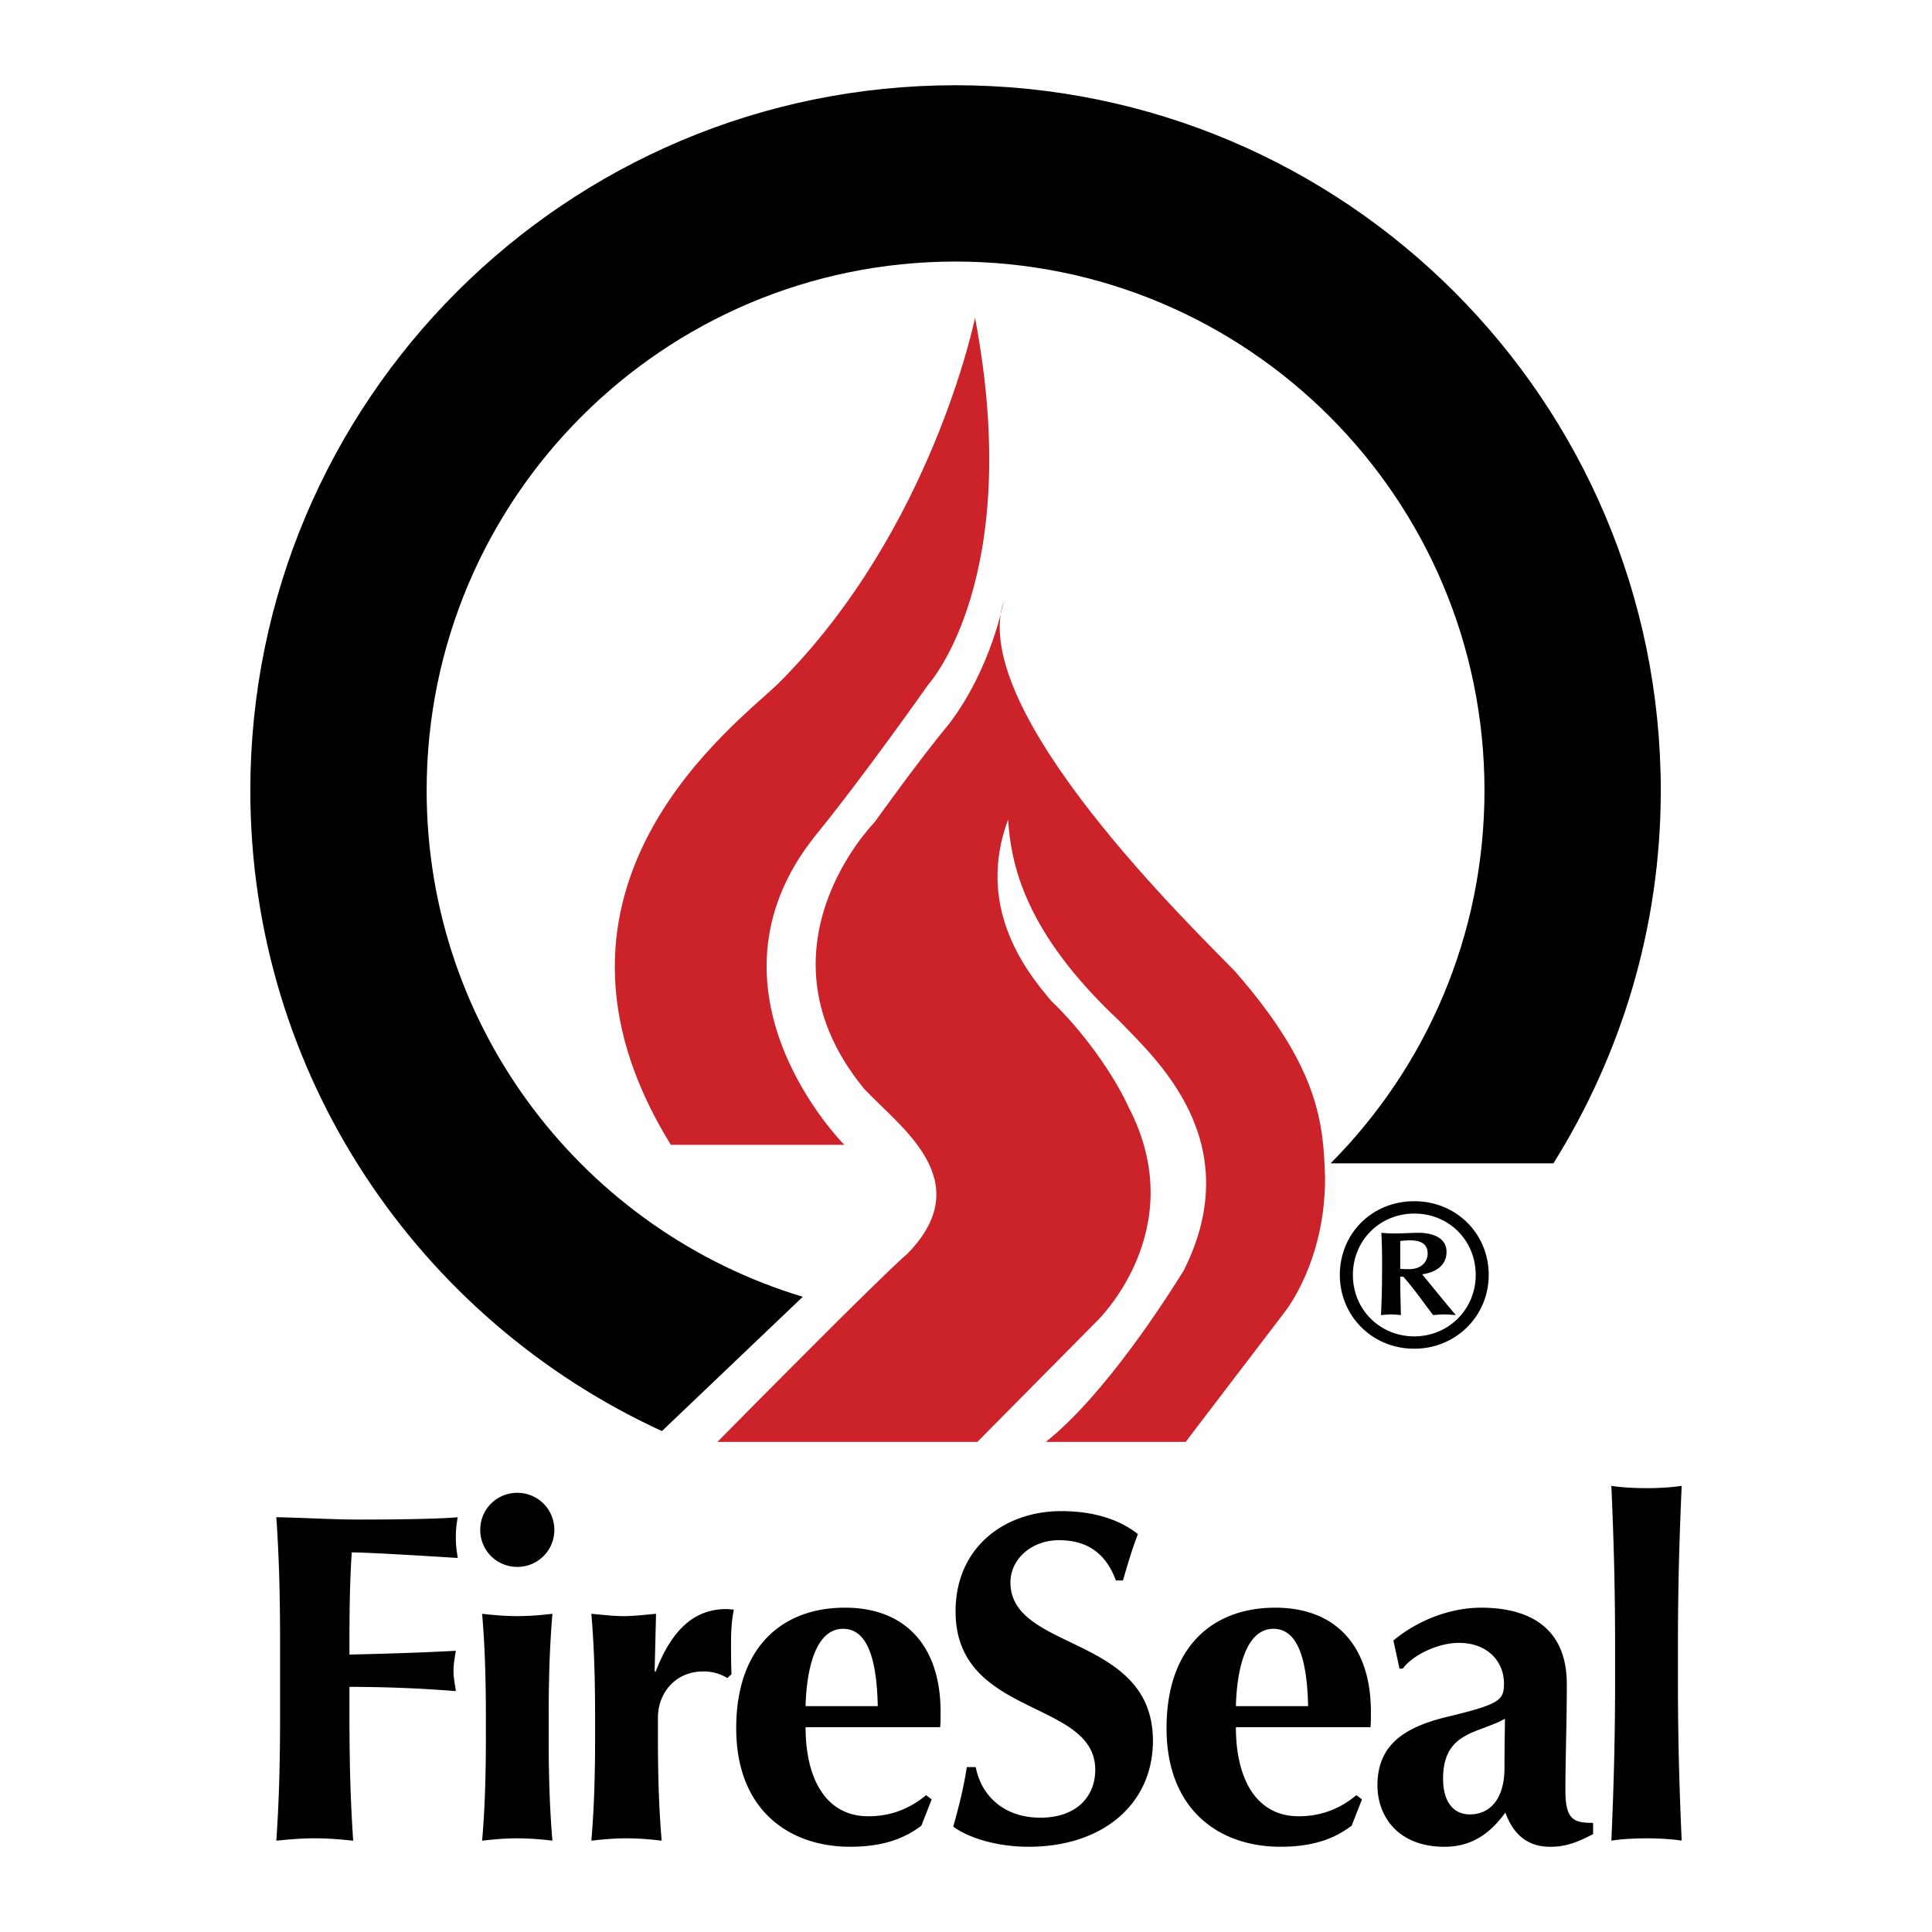
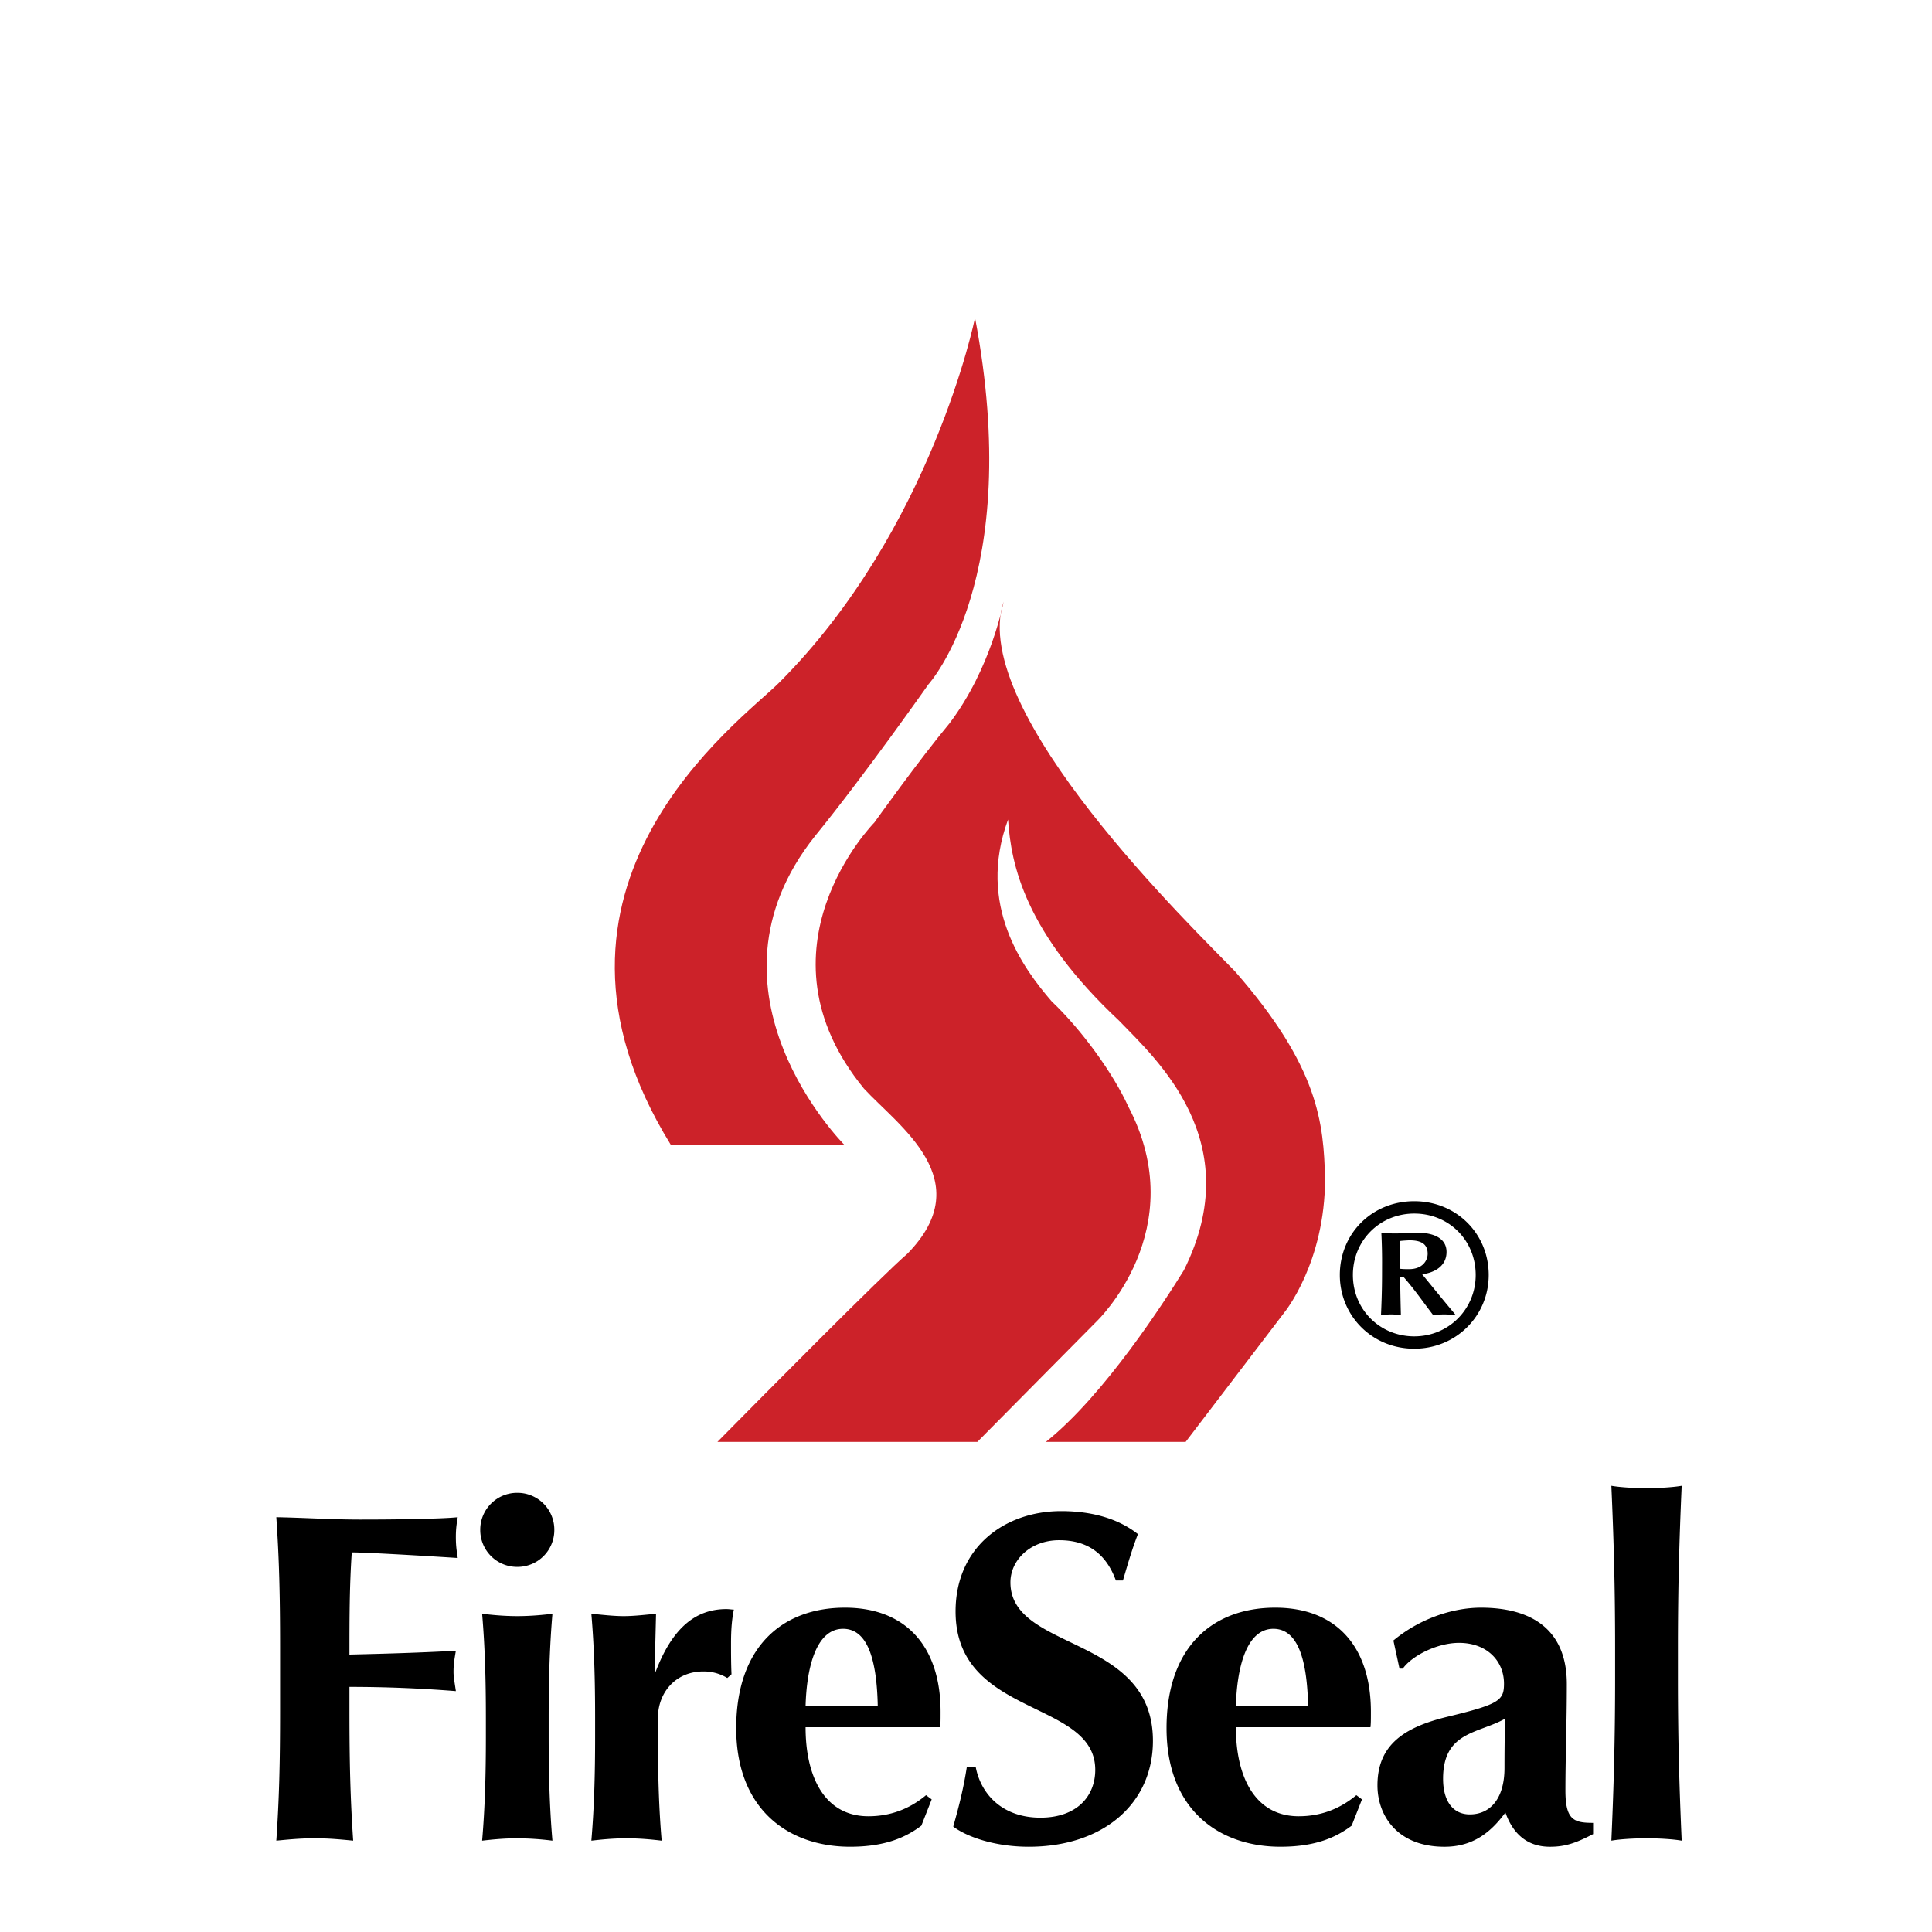
<svg xmlns="http://www.w3.org/2000/svg" width="2500" height="2500" viewBox="0 0 192.756 192.756">
  <g fill-rule="evenodd" clip-rule="evenodd">
    <path fill="#fff" d="M0 0h192.756v192.756H0V0z" />
    <path d="M97.279 31.701s-4.272 21.134-19.561 36.424c-3.822 3.823-26.757 20.236-10.792 46.092h17.312s-15.289-15.289-2.922-30.804c4.946-6.07 11.317-15.139 11.317-15.139s9.594-10.492 4.646-36.573z" fill="#cc2229" />
    <path d="M109.42 131.828s9.596-9.144 3.148-21.433c-1.5-3.298-4.645-7.646-7.645-10.492-2.848-3.297-7.496-9.593-4.348-18.137.301 4.496 1.65 11.238 11.092 20.084 3.6 3.749 12.895 11.994 6.447 24.885-1.795 2.895-7.896 12.449-13.768 17.122h13.947l9.861-12.929s4.047-4.945 4.047-13.339c-.146-5.544-.6-11.093-8.994-20.686-3.895-4.047-26.681-25.932-23.082-36.874 0 0-1.199 6.596-5.396 12.142-2.997 3.598-7.495 9.893-7.495 9.893s-12.443 12.592-1.05 26.532c3.449 3.748 11.542 9.141 4.348 16.487-2.496 2.14-14.202 13.96-18.954 18.773h25.934l11.908-12.028z" fill="#cc2229" />
    <path d="M27.944 164.329c0-5.238-.094-8.839-.375-12.957 2.76.05 5.565.235 8.324.235 4.583 0 8.512-.095 9.773-.235-.093.562-.186 1.125-.186 1.964 0 .984.093 1.405.186 2.104-3.553-.232-9.166-.559-10.569-.559-.233 3.411-.233 6.781-.233 10.196 4.07-.096 7.061-.19 10.617-.377-.188 1.075-.233 1.497-.233 2.104 0 .517.093.935.233 1.919a133.629 133.629 0 0 0-10.617-.423v2.386c0 5.238.095 8.839.373 12.957-1.027-.095-2.29-.235-3.834-.235-1.542 0-2.806.141-3.834.235.281-4.118.375-7.719.375-12.957v-6.357zM51.61 148.94a3.674 3.674 0 0 1 3.694 3.697 3.671 3.671 0 0 1-3.694 3.691 3.672 3.672 0 0 1-3.696-3.691 3.675 3.675 0 0 1 3.696-3.697zm-3.134 22.45c0-3.786-.094-7.109-.374-10.381.842.092 2.057.232 3.508.232 1.45 0 2.712-.141 3.506-.232-.279 3.271-.375 6.595-.375 10.381v1.869c0 3.791.095 7.111.375 10.386a29.157 29.157 0 0 0-3.506-.235c-1.451 0-2.666.141-3.508.235.28-3.274.374-6.595.374-10.386v-1.869zM65.312 166.715l.095.091c1.637-4.3 3.927-6.268 7.061-6.268.282 0 .515.05.749.05-.188.934-.282 1.918-.282 3.365 0 .935 0 2.013.048 3.088l-.422.373a4.501 4.501 0 0 0-2.385-.654c-2.806 0-4.535 2.15-4.535 4.63v1.869c0 3.791.093 7.111.374 10.386-.796-.095-2.059-.235-3.508-.235s-2.667.141-3.508.235c.28-3.274.374-6.595.374-10.386v-1.869c0-3.786-.094-7.109-.374-10.381 1.077.092 2.151.232 3.227.232 1.077 0 2.151-.141 3.227-.232l-.141 5.706zM80.373 172.325c0 5.052 1.963 8.884 6.267 8.884 2.15 0 4.068-.698 5.753-2.104l.561.421-1.03 2.621c-1.542 1.166-3.601 2.104-7.109 2.104-6.08 0-11.363-3.65-11.363-11.832 0-8.091 4.583-12.021 10.85-12.021 6.08 0 9.54 3.882 9.54 10.384 0 .794 0 1.216-.047 1.543H80.373zm7.201-2.104c-.093-4.676-1.028-7.715-3.46-7.715-2.759 0-3.648 4.067-3.741 7.715h7.201zM111.332 157.686c-.98-2.663-2.807-4.019-5.66-4.019-2.85 0-4.861 1.964-4.861 4.208 0 6.921 14.217 5.189 14.217 15.807 0 6.268-4.957 10.57-12.395 10.57-3.367 0-6.172-.984-7.528-2.013.607-2.15 1.027-3.833 1.355-5.938h.889c.516 2.712 2.664 5.049 6.453 5.049 3.646 0 5.471-2.15 5.471-4.771 0-7.062-13.935-5.189-13.935-15.806 0-6.453 4.957-10.009 10.525-10.009 3.365 0 5.891.889 7.668 2.294-.562 1.447-.889 2.572-1.496 4.627h-.703v.001zM123.305 172.325c0 5.052 1.963 8.884 6.268 8.884 2.15 0 4.068-.698 5.75-2.104l.562.421-1.029 2.621c-1.541 1.166-3.6 2.104-7.107 2.104-6.08 0-11.363-3.65-11.363-11.832 0-8.091 4.58-12.021 10.848-12.021 6.082 0 9.541 3.882 9.541 10.384 0 .794 0 1.216-.045 1.543h-13.425zm7.203-2.104c-.096-4.676-1.031-7.715-3.463-7.715-2.756 0-3.646 4.067-3.74 7.715h7.203zM139.02 163.673c2.525-2.105 5.799-3.274 8.744-3.274 4.957 0 8.557 2.107 8.557 7.623 0 3.977-.139 7.251-.139 10.617 0 2.947.842 3.229 2.762 3.229v1.12c-1.779.935-2.854 1.265-4.305 1.265-2.291 0-3.695-1.311-4.445-3.415-1.445 1.964-3.223 3.415-6.076 3.415-4.725 0-6.689-3.134-6.689-6.127 0-4.068 2.711-5.8 6.922-6.83 5.236-1.261 5.703-1.637 5.703-3.319 0-2.245-1.682-4.068-4.488-4.068-2.15 0-4.676 1.262-5.611 2.572h-.326l-.609-2.808zm11.128 7.808c-2.666 1.497-6.172 1.265-6.172 5.986 0 2.294 1.029 3.556 2.666 3.556 2.055 0 3.461-1.592 3.461-4.631.001-2.71.045-3.831.045-4.911zM161.139 164.42c0-6.127-.141-10.895-.373-16.182.793.141 2.15.235 3.506.235s2.713-.095 3.51-.235c-.234 5.287-.375 10.055-.375 16.182v3.043c0 6.124.141 10.894.375 16.182-.797-.141-2.154-.235-3.51-.235s-2.713.095-3.506.235c.232-5.288.373-10.058.373-16.182v-3.043zM148.529 127.205c0 4.071-3.25 7.356-7.428 7.356-4.207 0-7.426-3.285-7.426-7.356 0-4.142 3.219-7.359 7.426-7.359 4.178 0 7.428 3.217 7.428 7.359zm-7.427-6.127c-3.42 0-6.123 2.67-6.123 6.127s2.703 6.124 6.123 6.124c3.457 0 6.129-2.736 6.129-6.124-.001-3.457-2.672-6.127-6.129-6.127zm-3.284 1.918c.309.032.75.067 1.436.067.346 0 1.918-.067 2.26-.067 1.266 0 2.807.408 2.807 1.915 0 1.37-1.131 2.055-2.432 2.225 1.098 1.335 2.225 2.735 3.355 4.07-.41-.031-.756-.065-1.162-.065-.447 0-.686.034-1.096.065-1.027-1.335-1.885-2.6-2.98-3.832h-.305c0 1.232.035 2.533.066 3.832-.342-.031-.65-.065-.99-.065-.311 0-.619.034-.994.065.105-2.29.105-3.59.105-4.823a57.479 57.479 0 0 0-.07-3.387zm1.883 3.591c.273.036.578.036.889.036 1.334 0 1.848-.854 1.848-1.539 0-1.062-.787-1.336-1.812-1.336-.137 0-.721.035-.924.067v2.772h-.001z" />
-     <path d="M42.567 78.866c0-29.146 23.626-52.771 52.771-52.771 29.146 0 52.769 23.626 52.769 52.771 0 14.518-5.867 27.659-15.35 37.199h22.229c6.748-10.8 10.711-23.521 10.711-37.198 0-38.862-31.494-70.363-70.359-70.363-38.863 0-70.363 31.501-70.363 70.363 0 28.395 16.849 52.793 41.064 63.912l14.055-13.399c-21.709-6.541-37.527-26.67-37.527-50.514z" />
  </g>
</svg>